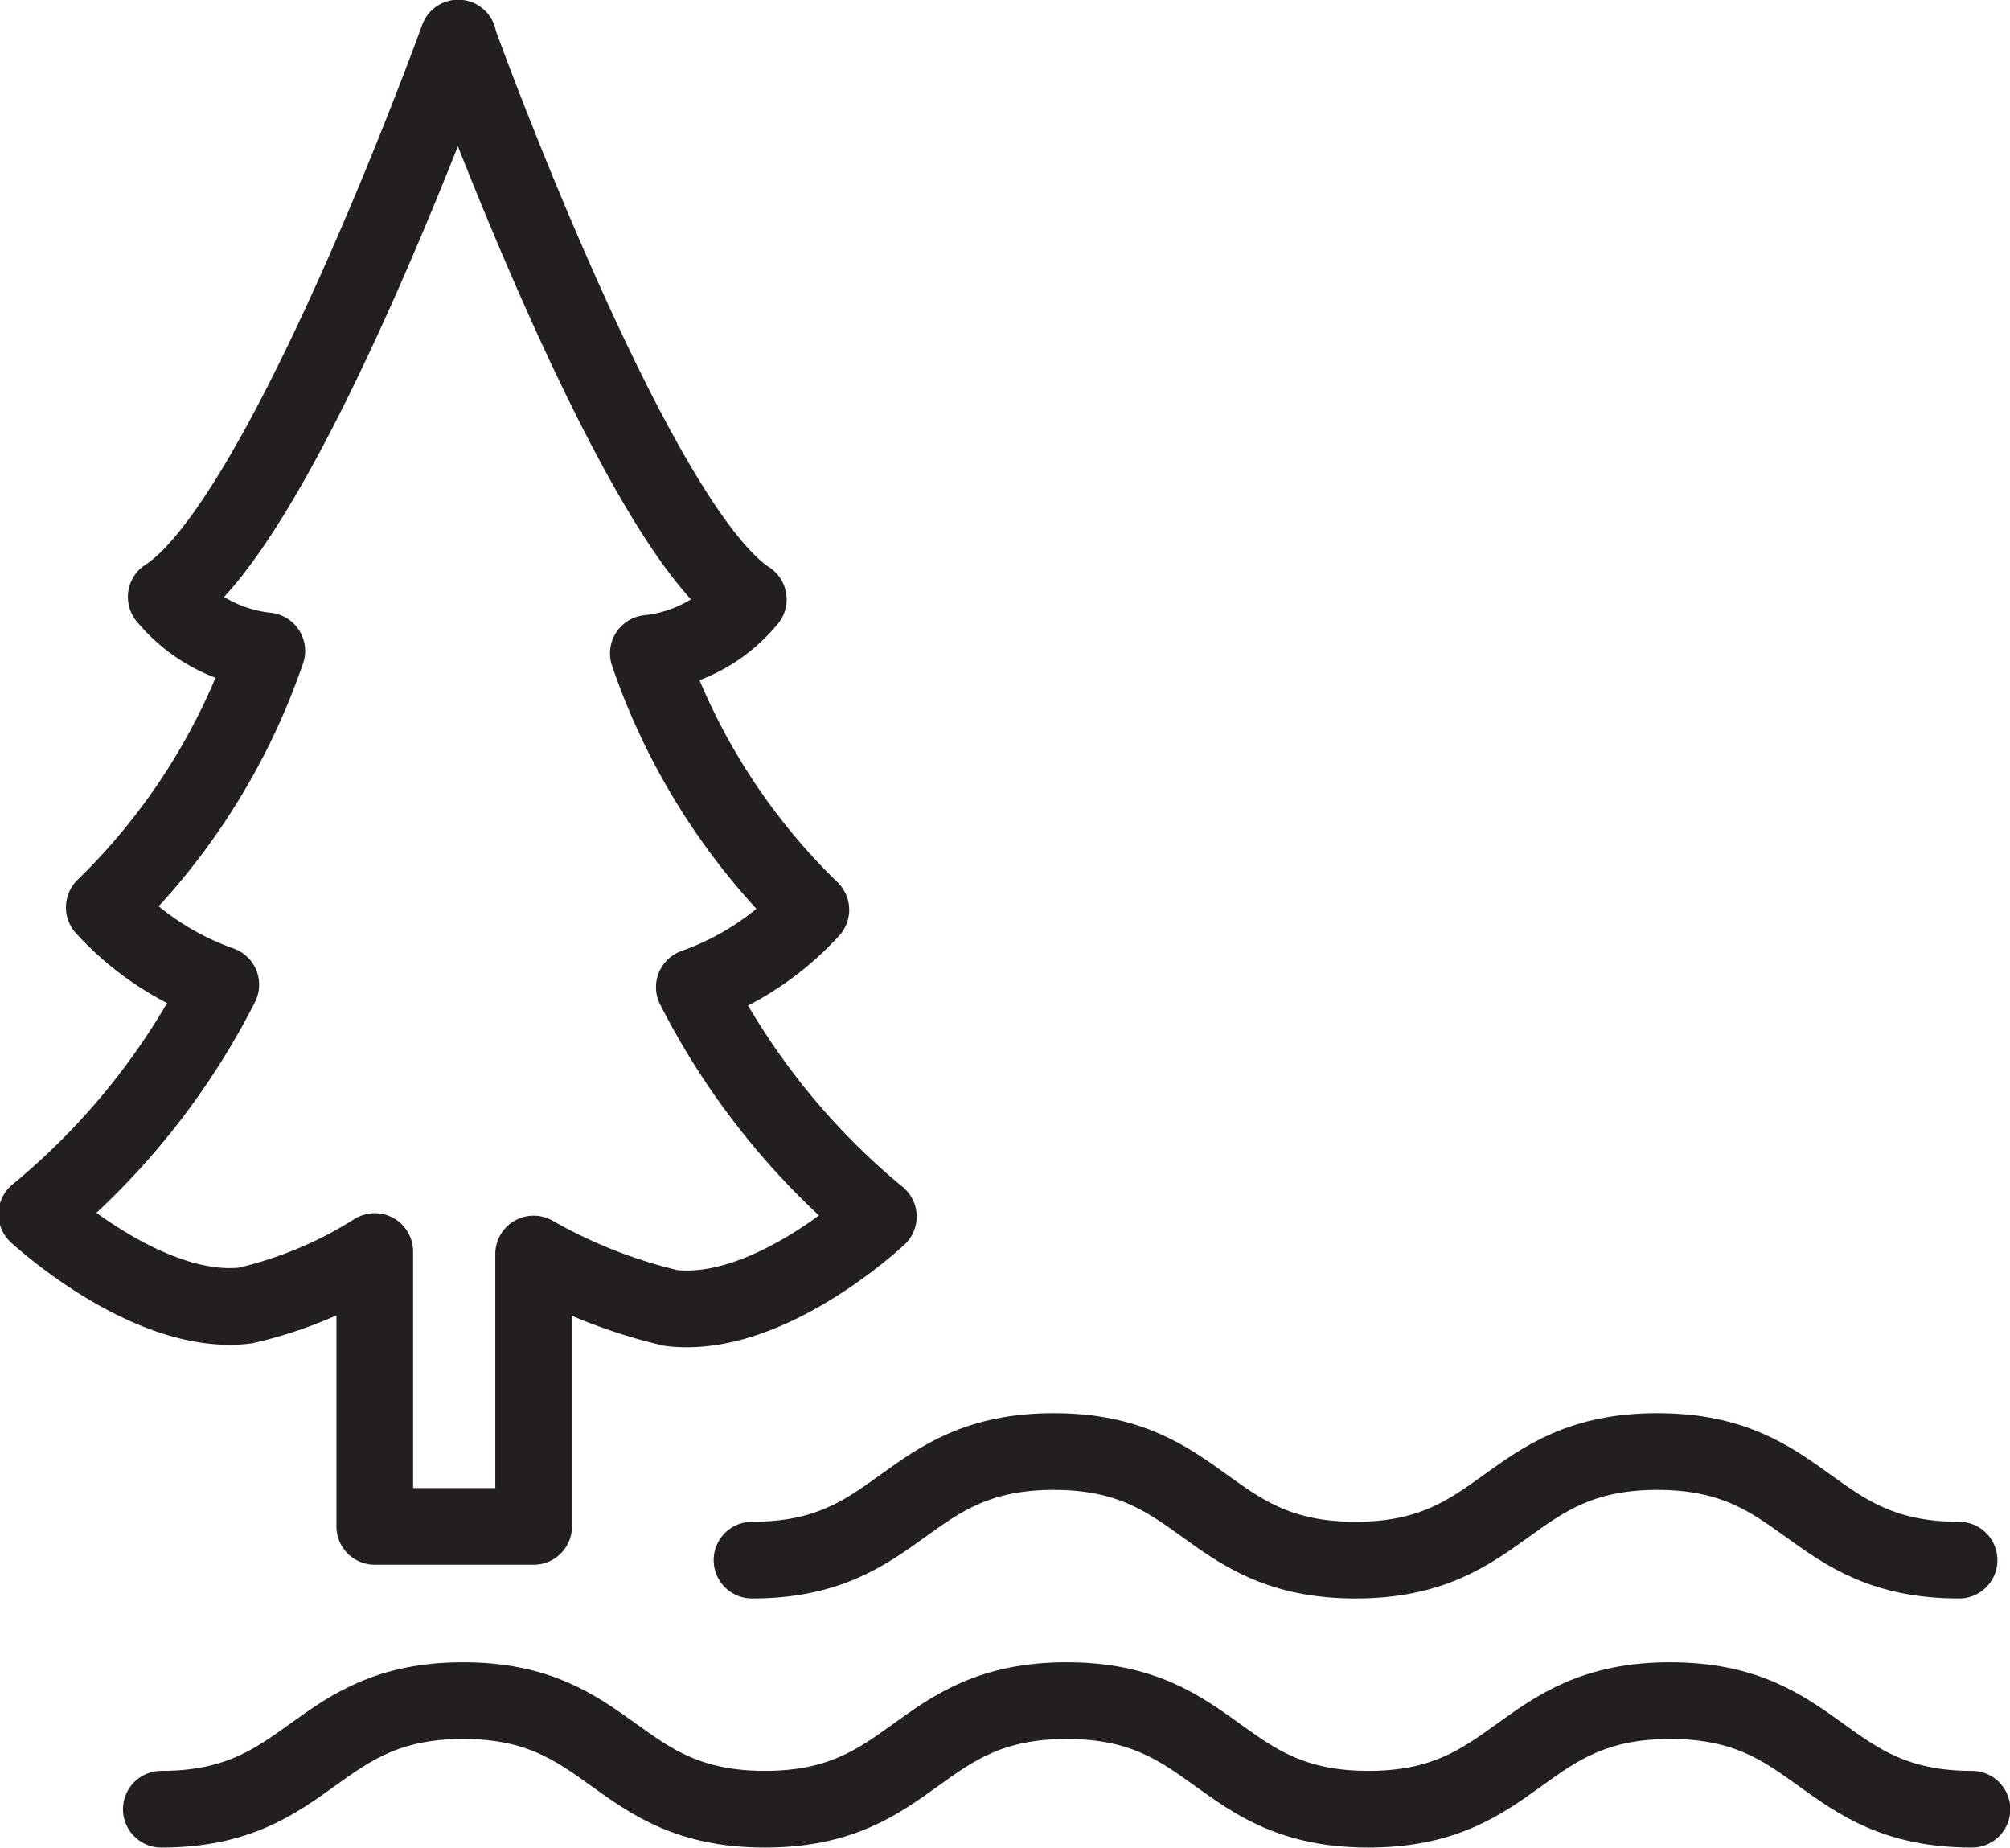
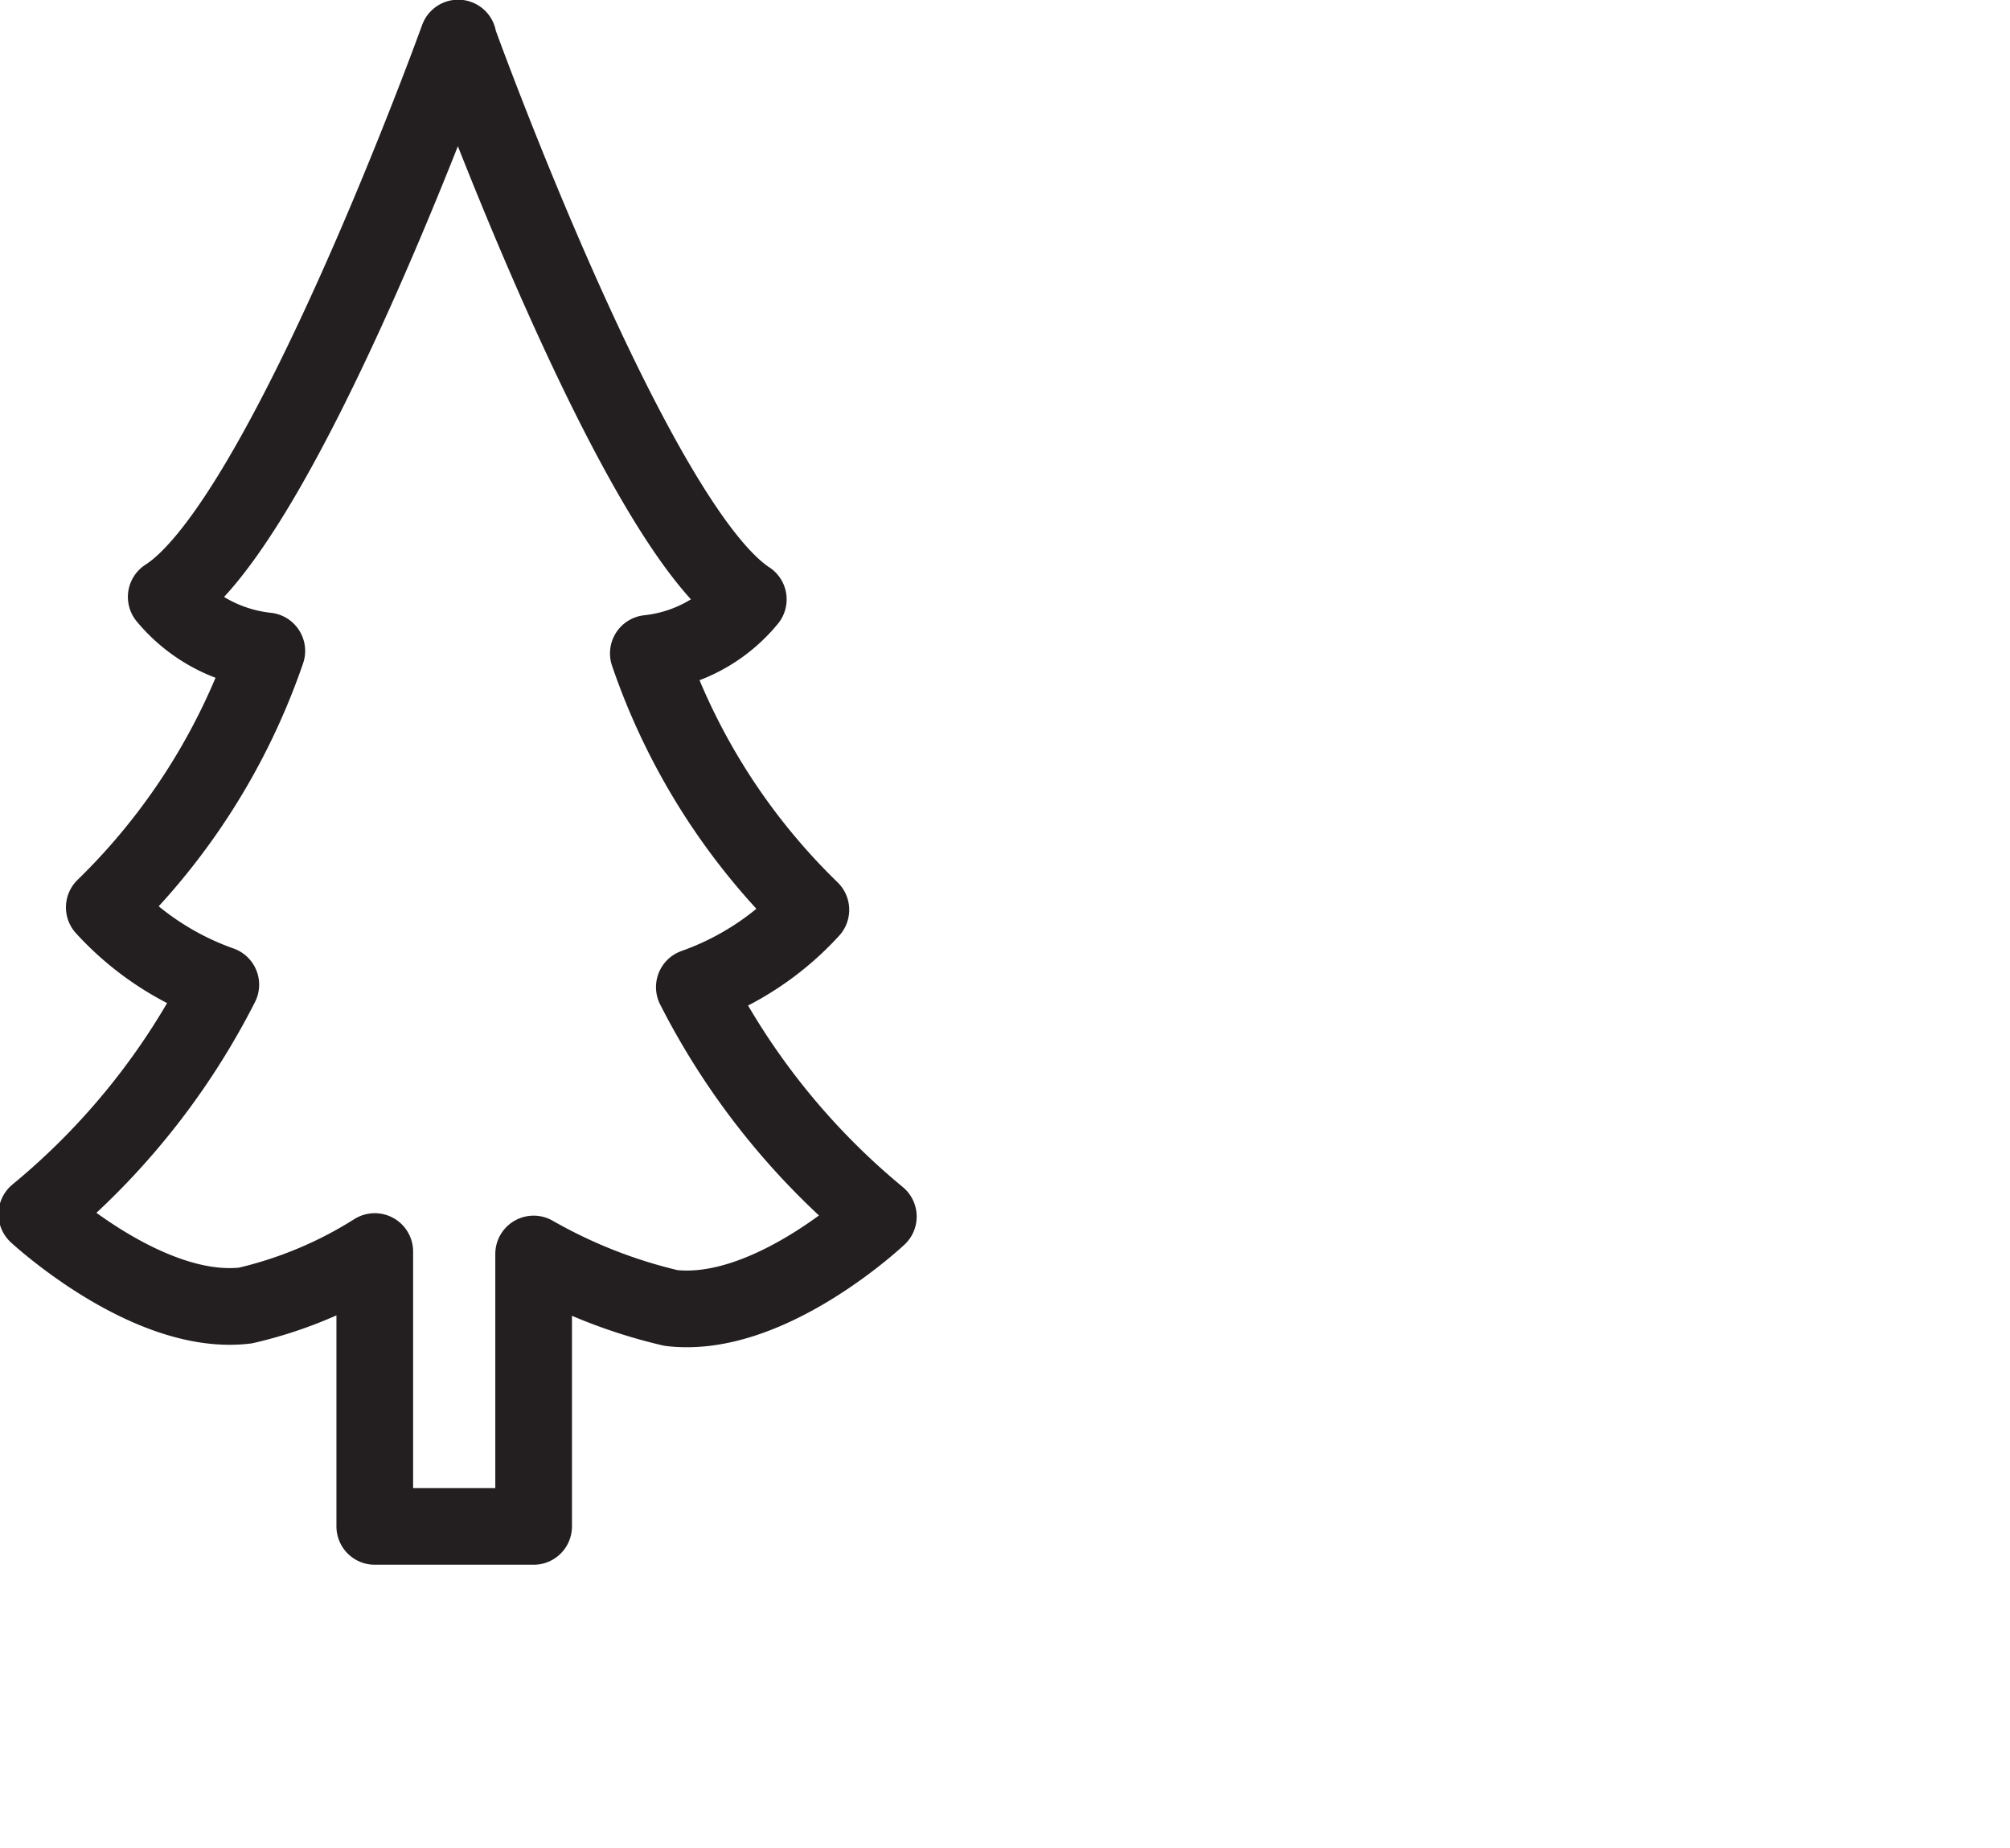
<svg xmlns="http://www.w3.org/2000/svg" viewBox="0 0 32.77 30.12">
  <defs>
    <style>.cls-1{fill:none;stroke:#231f20;stroke-linecap:round;stroke-linejoin:round;stroke-width:1.25px;}</style>
  </defs>
  <g id="Layer_2" data-name="Layer 2">
    <g id="Layer_1-2" data-name="Layer 1">
-       <path class="cls-1" d="M31.94,25.43c-2.46,0-2.46-1.77-4.92-1.77s-2.46,1.77-4.92,1.77-2.46-1.77-4.92-1.77-2.46,1.77-4.92,1.77" />
-       <path class="cls-1" d="M32.15,29.49c-2.46,0-2.46-1.77-4.92-1.77s-2.46,1.77-4.92,1.77-2.46-1.77-4.92-1.77-2.46,1.77-4.92,1.77S10,27.72,7.55,27.72s-2.46,1.77-4.92,1.77" />
      <path class="cls-1" d="M7.47.62S4.62,8.51,2.71,9.73a2.47,2.47,0,0,0,1.64.88A10.67,10.67,0,0,1,1.7,14.79a4.69,4.69,0,0,0,1.9,1.26,11.7,11.7,0,0,1-3,3.74S2.41,21.47,4,21.28a6.81,6.81,0,0,0,2.11-.88v4.48H7.82l.34,0H8.7V20.44a8.32,8.32,0,0,0,2.24.88c1.6.19,3.38-1.49,3.38-1.49a11.76,11.76,0,0,1-3-3.74,4.69,4.69,0,0,0,1.9-1.26,10.6,10.6,0,0,1-2.65-4.18,2.44,2.44,0,0,0,1.63-.88C10.33,8.55,7.48.67,7.48.67" />
    </g>
  </g>
</svg>